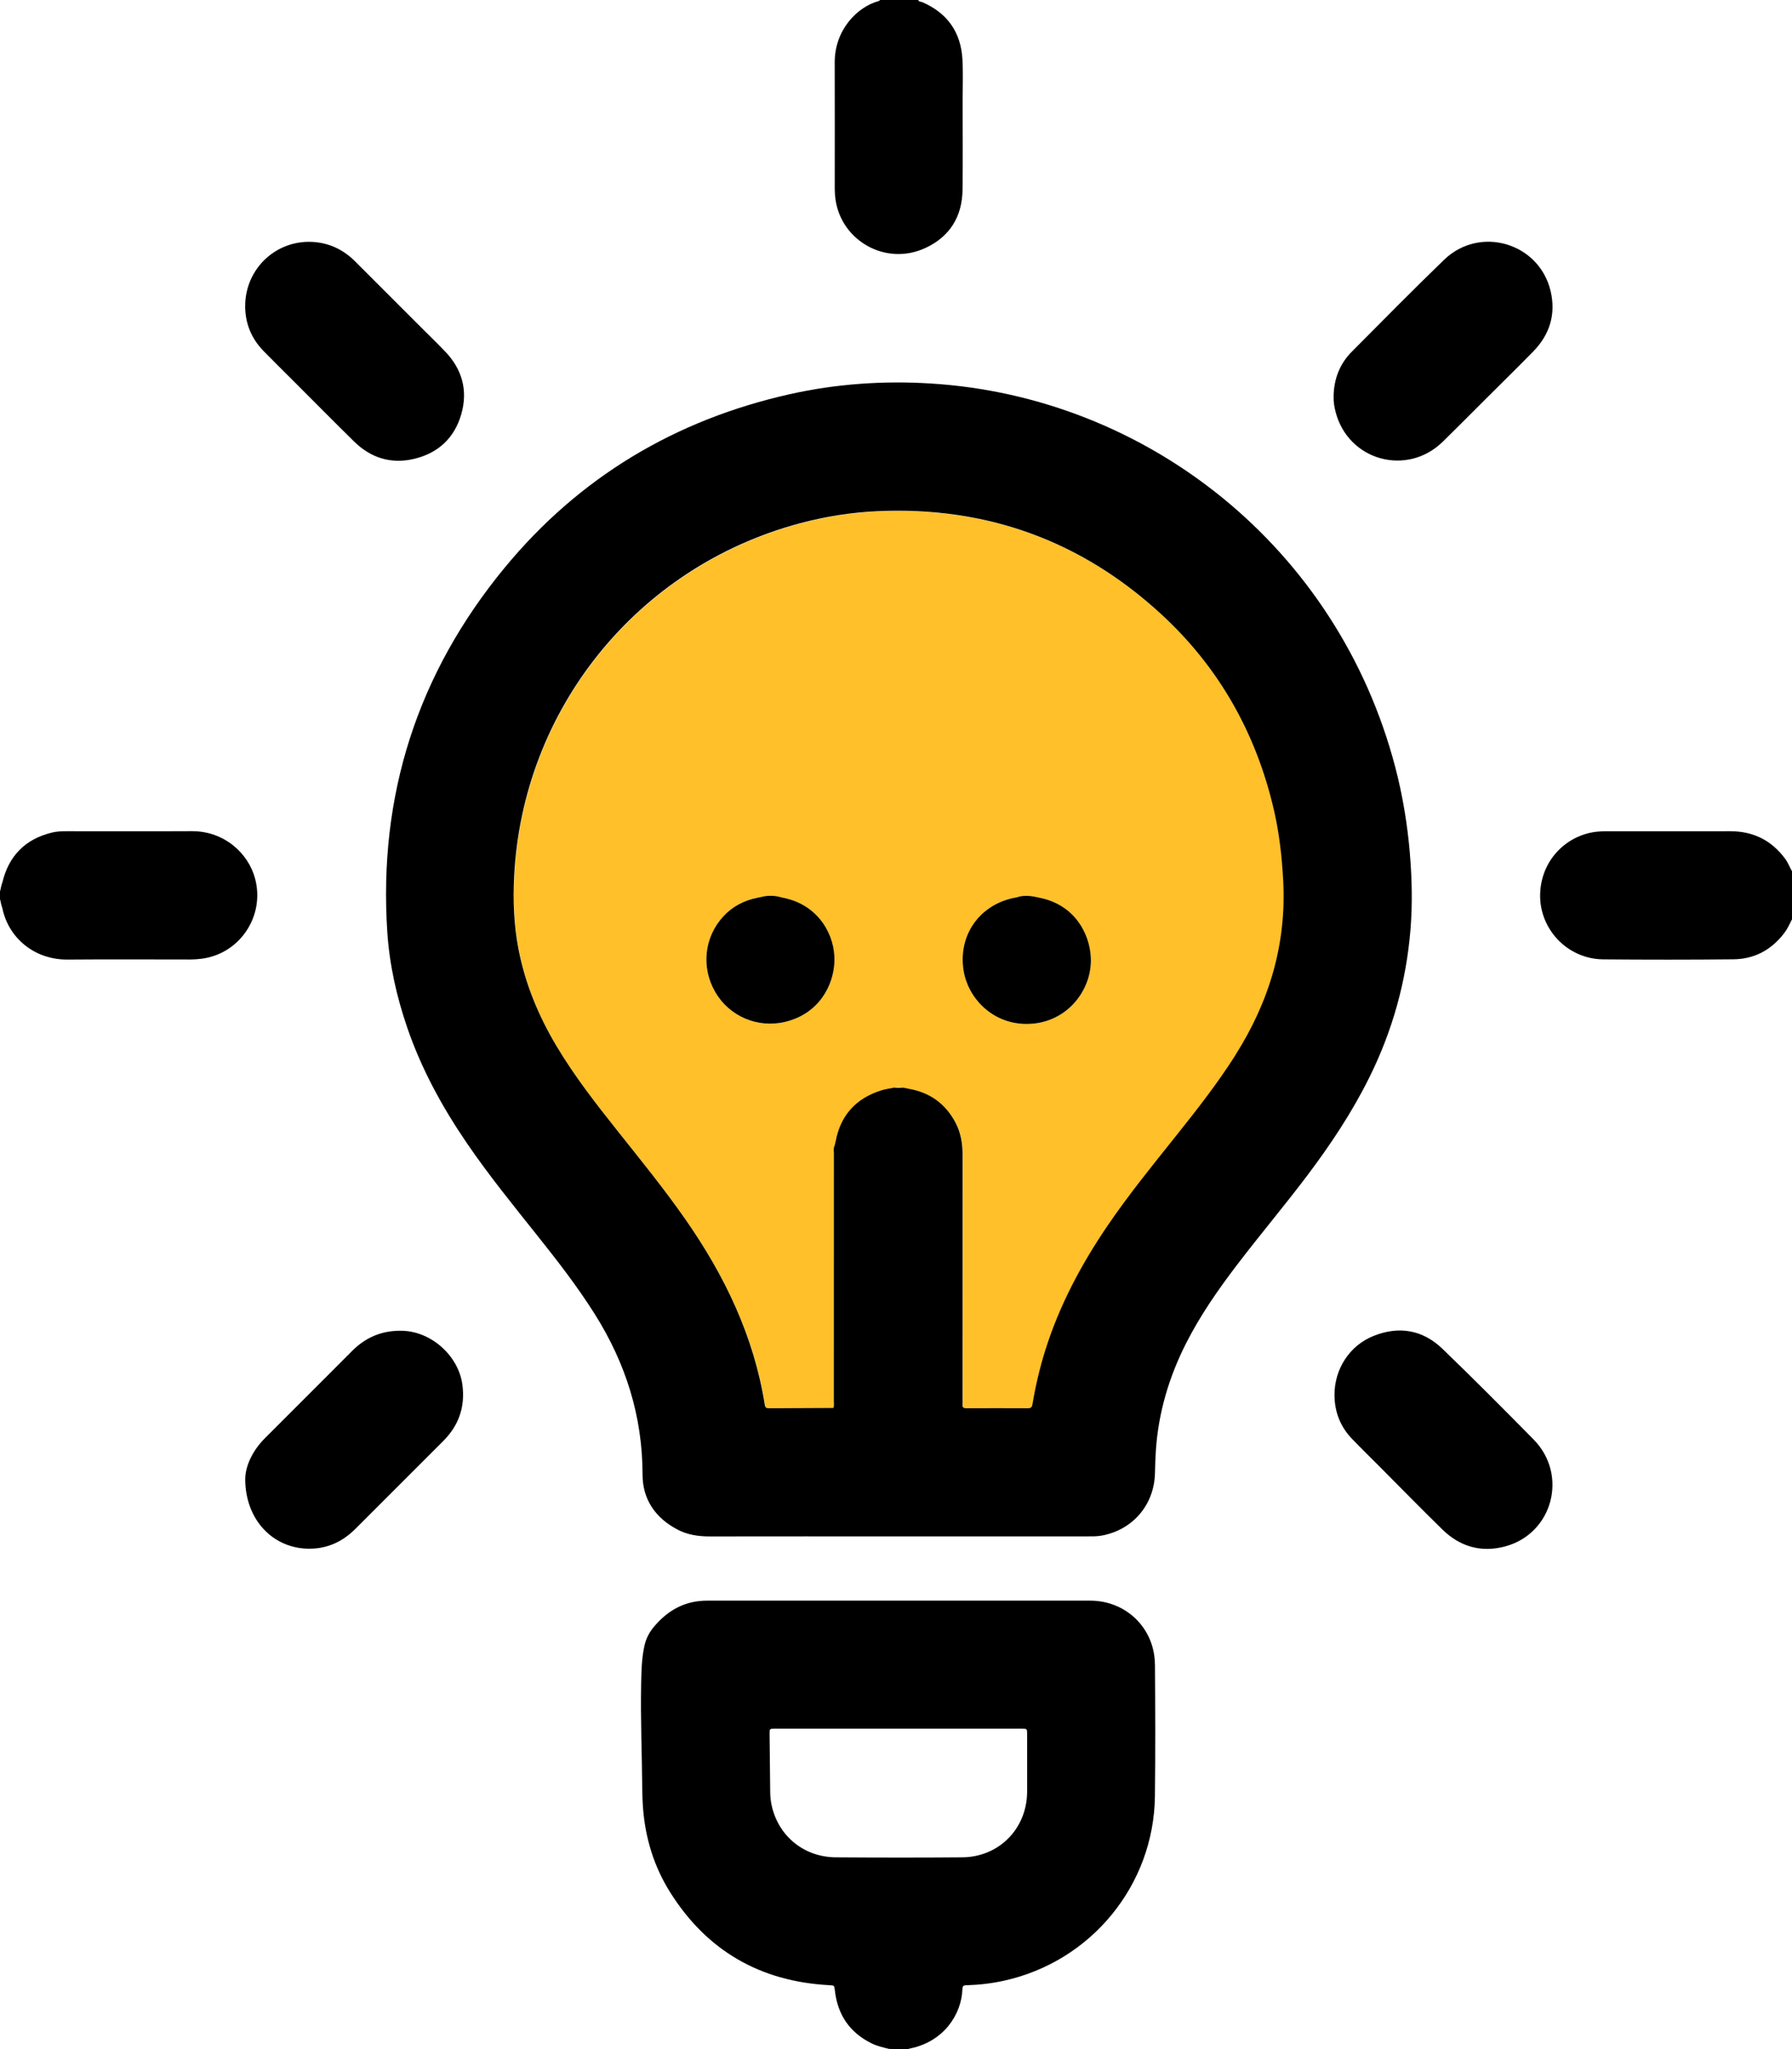
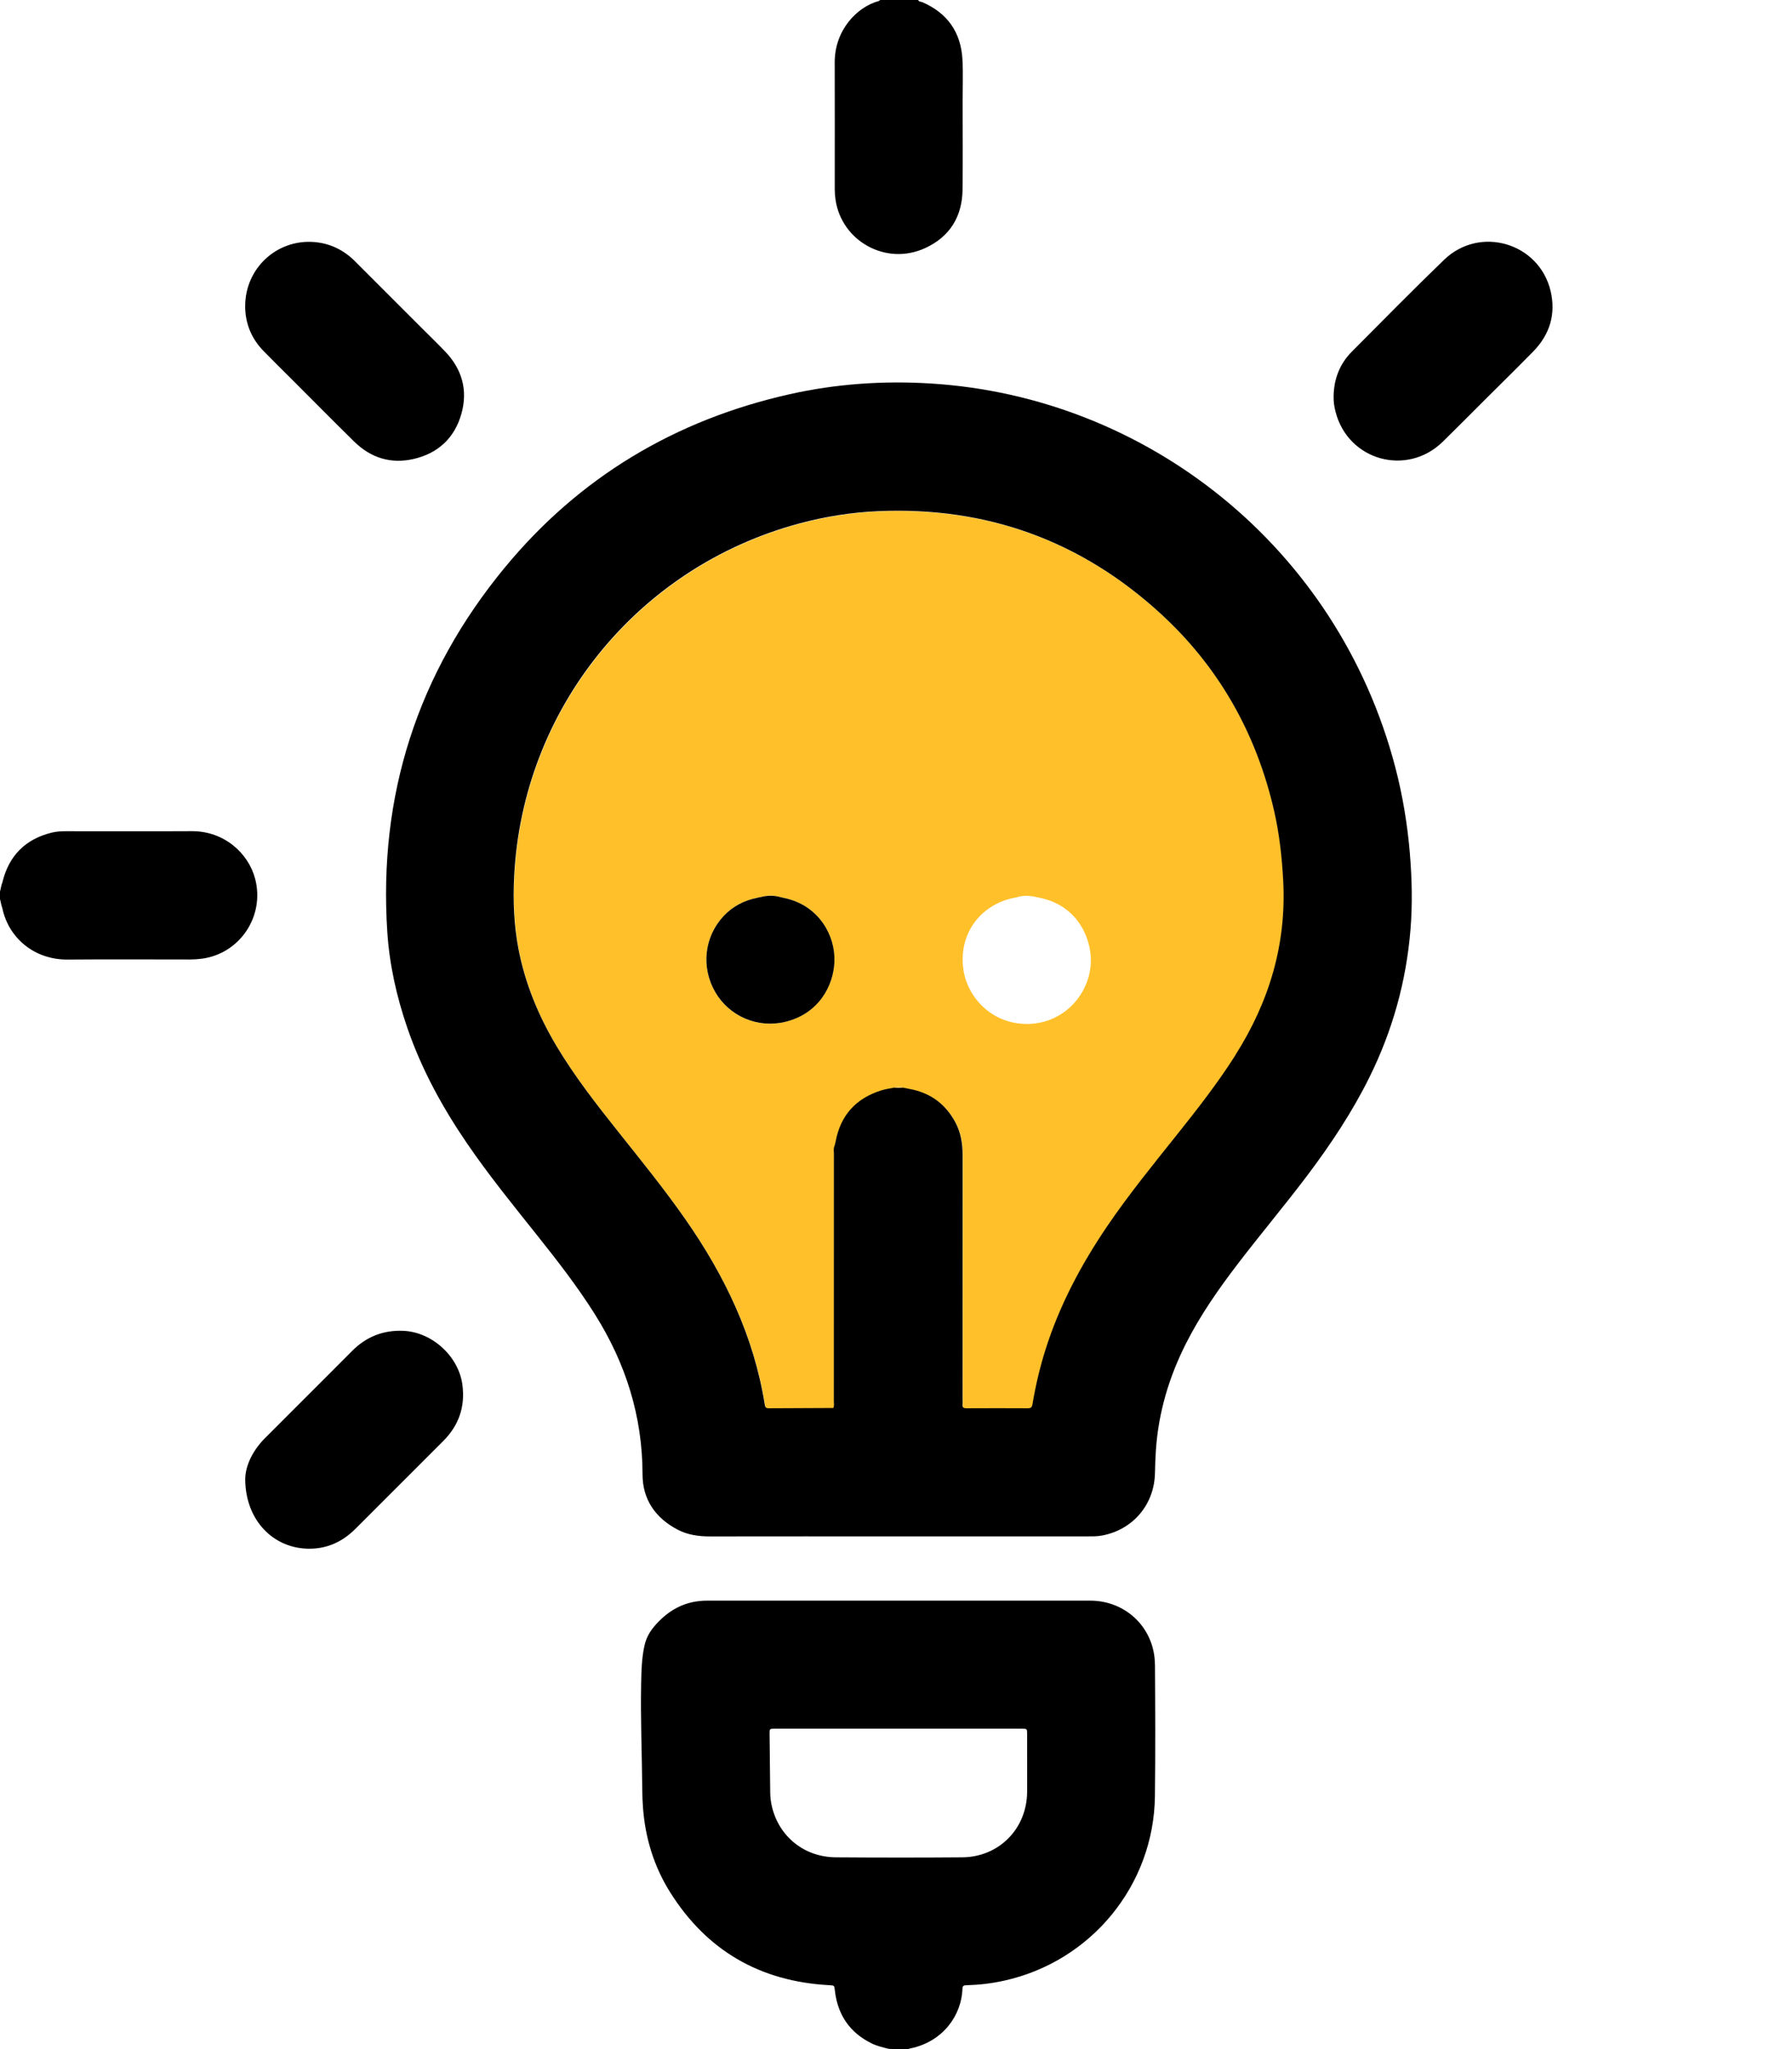
<svg xmlns="http://www.w3.org/2000/svg" id="Ebene_1" viewBox="0 0 678.96 776.49">
  <path d="M.89,334.43c2.43-10.12,8.67-16.47,18.8-18.93,1.79-.44,3.64-.51,5.48-.51,15.83,0,31.66,.06,47.49-.02,12.25-.06,21.45,8.32,24.01,18.04,3.74,14.22-5.88,28.55-20.46,30.32-1.35,.16-2.7,.26-4.06,.26-15.51,0-31.02-.1-46.53,.03-12.58,.11-22.42-8.18-24.74-19.52-.44-1.09-.55-2.27-.88-3.39v-2.88c.34-1.12,.41-2.31,.89-3.39Z" />
-   <path d="M678.96,348.37c-.87,1.77-1.69,3.55-2.89,5.14-4.84,6.4-11.29,9.93-19.27,10.01-16.46,.17-32.93,.16-49.4,.02-13.82-.12-24.78-12.01-23.82-25.82,.88-12.6,10.58-21.48,21.65-22.57,1.11-.11,2.23-.15,3.35-.15,15.67,0,31.33,0,47-.01,8.68,0,15.6,3.43,20.77,10.41,1.09,1.47,1.71,3.18,2.61,4.75v18.23Z" />
  <path d="M347.88,0c.29,.73,1.05,.6,1.59,.83,9.49,4.13,14.6,11.39,15.18,21.66,.3,5.26,.07,10.55,.07,15.83,0,11.19,.11,22.39-.03,33.58-.13,10.21-4.85,17.82-14.13,22.1-14.95,6.9-31.74-2.74-33.99-18.32-.2-1.35-.3-2.69-.3-4.05,0-15.99,.04-31.98-.01-47.98-.04-12.19,8.4-21,16.67-23.26,.21-.06,.38-.26,.56-.4h14.39Z" />
  <path d="M505.28,150.16c.11-6.51,2.29-12.24,6.87-16.86,11.59-11.69,23.16-23.42,35-34.86,13.53-13.08,36.03-6.42,40.35,11.86,2.06,8.74-.31,16.47-6.57,22.88-6.37,6.51-12.89,12.88-19.34,19.32-4.98,4.97-9.93,9.97-14.95,14.89-13.62,13.32-35.86,7.13-40.61-11.3-.5-1.94-.82-3.91-.74-5.93Z" />
  <path d="M92.9,116c-.02-14.21,11.84-25.35,26.01-24.29,6.12,.46,11.34,3.02,15.69,7.39,8.29,8.33,16.61,16.62,24.92,24.93,3.05,3.05,6.16,6.05,9.14,9.17,6.43,6.71,8.66,14.72,6.15,23.63-2.56,9.11-8.81,14.93-18.02,17.08-8.66,2.02-16.31-.38-22.64-6.61-7.75-7.63-15.39-15.36-23.08-23.05-3.73-3.73-7.49-7.43-11.18-11.2-4.65-4.74-6.99-10.52-7-17.05Z" />
  <path d="M92.92,560.48c.02-4.72,2.57-10.56,7.4-15.43,4.95-4.99,9.94-9.95,14.91-14.92,6.05-6.05,12.11-12.08,18.13-18.15,5.36-5.4,11.78-7.98,19.42-7.67,10.92,.45,21.01,9.65,22.42,20.47,1.09,8.35-1.37,15.41-7.31,21.34-11.09,11.06-22.16,22.15-33.23,33.23-4.78,4.78-10.48,7.49-17.31,7.53-13.61,.08-24.39-10.63-24.44-26.4Z" />
-   <path d="M505.61,528.62c-.01-9.83,5.71-18.75,14.81-22.38,9.66-3.86,18.65-2.31,26.14,4.92,11.67,11.26,23.11,22.76,34.49,34.32,13.2,13.4,7.27,35.68-10.78,40.53-9.06,2.43-17.11,.11-23.79-6.43-7.94-7.77-15.7-15.71-23.54-23.58-3.55-3.57-7.15-7.09-10.64-10.71-4.45-4.61-6.68-10.29-6.68-16.67Z" />
  <path d="M486.29,333.98c-.47-9.04-1.46-17.98-3.49-26.78-6.72-29.17-20.82-54.23-42.86-74.47-30.23-27.77-66.05-40.72-107.14-38.92-10.1,.44-20.01,2.02-29.75,4.63-61.82,16.58-105.02,70.7-108.15,133.83-.46,9.19-.11,18.36,1.64,27.45,2.54,13.18,7.59,25.35,14.44,36.83,6.86,11.5,15.08,22.02,23.39,32.47,8.66,10.88,17.42,21.69,25.39,33.1,14.9,21.35,25.98,44.33,30.1,70.29,.15,.98,.48,1.36,1.5,1.35,8.15-.06,16.31-.08,24.46-.11,.41-.84,.21-1.73,.21-2.59,.01-31.29,0-62.57,.02-93.86,0-.94-.24-1.92,.23-2.82,.14-.54,.31-1.07,.41-1.62,1.83-9.98,7.67-16.42,17.29-19.46,1.59-.5,3.27-.71,4.91-1.05,1.09-.32,2.19-.32,3.28,0,.7,.14,1.4,.3,2.11,.42,8.02,1.36,13.98,5.61,17.81,12.77,2.04,3.82,2.72,7.95,2.72,12.26-.03,30.95-.02,61.9-.02,92.85,0,.56,.05,1.12,0,1.68-.12,1.13,.29,1.54,1.47,1.53,7.76-.04,15.51-.04,23.27,0,1.21,0,1.57-.41,1.77-1.6,1.17-6.93,2.76-13.76,4.87-20.47,5.32-16.91,13.55-32.37,23.47-46.98,8.09-11.92,17.18-23.08,26.16-34.33,7.88-9.87,15.66-19.82,22.43-30.51,12.74-20.12,19.33-41.88,18.08-65.87Zm-188.76,53.25c-10.46,2.54-21.2-2.09-26.52-11.26-5.45-9.39-4.22-20.93,3.17-28.83,3.48-3.73,7.85-5.94,12.84-6.94,.78-.16,1.56-.33,2.34-.5,1.74-.3,3.47-.32,5.21,0,1.24,.29,2.48,.56,3.72,.87,11.83,2.96,18.27,13.72,17.86,23.92-.36,9.04-5.9,19.65-18.62,22.73Zm91.01,.78c-12.86-.22-21.8-9.99-23.46-20.17-2.21-13.57,6.22-25.35,19.84-27.75,.47-.08,.92-.25,1.38-.38,1.74-.33,3.47-.31,5.21,0,1.71,.39,3.45,.66,5.12,1.19,12.16,3.81,16.65,14.82,16.68,22.95,.04,12.36-10.04,24.43-24.77,24.18Z" fill="#ffc02a" />
  <path d="M534.19,323.51c-.93-11.09-2.73-22.02-5.54-32.77-21.88-83.55-94.27-140.43-176.11-145.42-17.99-1.1-35.8,.13-53.36,4.07-43.4,9.74-79.74,31.46-108.02,65.8-32.97,40.04-47.84,86.21-44.41,138.1,.82,12.33,3.51,24.31,7.5,35.99,5.38,15.76,13.29,30.21,22.65,43.93,8.3,12.16,17.58,23.57,26.74,35.07,7.67,9.63,15.21,19.35,21.77,29.79,11.66,18.55,18.02,38.59,18.04,60.67,0,9.44,4.86,16.51,13.31,20.92,3.85,2.01,7.99,2.57,12.29,2.56,23.83-.04,47.66-.02,71.48-.02s47.34,0,71,0c2,0,4.01,.06,5.98-.31,11.8-2.21,19.86-11.76,20.09-23.74,.06-2.88,.16-5.74,.35-8.62,.97-14.31,4.98-27.74,11.44-40.5,5.44-10.74,12.3-20.55,19.58-30.08,8.59-11.24,17.71-22.07,26.23-33.36,8.91-11.82,17.09-24.1,23.67-37.4,8.74-17.66,13.94-36.31,15.54-55.93,.78-9.58,.57-19.16-.23-28.74Zm-66.06,76.26c-6.77,10.69-14.55,20.64-22.43,30.51-8.97,11.25-18.06,22.41-26.16,34.33-9.92,14.61-18.15,30.07-23.47,46.98-2.11,6.71-3.71,13.54-4.87,20.47-.2,1.19-.56,1.6-1.77,1.6-7.76-.04-15.51-.04-23.27,0-1.18,0-1.59-.4-1.47-1.53,.06-.55,0-1.12,0-1.68,0-30.95-.01-61.9,.02-92.85,0-4.31-.68-8.44-2.72-12.26-3.83-7.17-9.79-11.42-17.81-12.77-.71-.12-1.41-.28-2.11-.42-1.09-.32-2.19-.32-3.28,0-1.64,.34-3.32,.55-4.91,1.05-9.62,3.04-15.46,9.48-17.29,19.46-.1,.55-.27,1.08-.41,1.62-.47,.91-.23,1.88-.23,2.82-.01,31.29-.01,62.57-.02,93.86,0,.86,.21,1.76-.21,2.59-8.15,.03-16.31,.05-24.46,.11-1.01,0-1.34-.37-1.5-1.35-4.12-25.96-15.2-48.94-30.1-70.29-7.97-11.42-16.73-22.22-25.39-33.1-8.31-10.45-16.53-20.97-23.39-32.47-6.85-11.48-11.9-23.65-14.44-36.83-1.75-9.09-2.09-18.26-1.64-27.45,3.13-63.13,46.33-117.25,108.15-133.83,9.74-2.61,19.66-4.19,29.75-4.63,41.09-1.8,76.91,11.15,107.14,38.92,22.04,20.24,36.14,45.3,42.86,74.47,2.03,8.81,3.01,17.74,3.49,26.78,1.25,24-5.34,45.75-18.08,65.87Z" />
  <path d="M338.81,412.14c1.09-.66,2.19-.66,3.28,0-1.09,.13-2.19,.13-3.28,0Z" fill="#facb66" />
  <path d="M437.58,630.77c-.09-13.68-10.84-24.21-24.5-24.21-48.37-.01-96.75,0-145.12,0-1.04,0-2.08,.05-3.11,.17-7.06,.79-12.55,4.35-17.05,9.69-1.79,2.12-3.02,4.48-3.62,7.19-1.07,4.79-1.17,9.68-1.26,14.54-.26,13.43,.32,26.86,.43,40.29,.02,2.24,.11,4.47,.28,6.7,.87,11.44,4.15,22.15,10.22,31.84,13.91,22.2,34.11,33.86,60.24,35.29,2.04,.11,2.01,.07,2.22,1.96,1.03,9.2,5.57,15.98,13.93,20.1,2.09,1.03,4.36,1.54,6.6,2.09,.62,.02,1.24,.04,1.86,.05,1,0,2,.01,2.99,.02,.32,0,.64,0,.96,0,.47-.01,.95-.02,1.42-.03,.31-.08,.62-.17,.93-.24,12.38-2.57,19.33-12.64,19.66-22.61,.04-1.33,.77-1.29,1.71-1.32,4.72-.14,9.38-.69,14.01-1.71,33.02-7.25,56.8-36.18,57.2-69.91,.2-16.63,.13-33.26,.02-49.9Zm-48.42,48.28c-.09,13.91-10.64,24.66-24.55,24.77-15.99,.13-31.98,.11-47.96,0-11.86-.08-21.44-7.79-24.16-19.14-.43-1.79-.66-3.6-.67-5.45-.06-7.35-.15-14.71-.24-22.06-.02-2.07-.03-2.09,2.05-2.09,15.59,0,31.18,0,46.76,0,15.19,0,30.38,0,45.56,0,.4,0,.8,0,1.2,0,1.98,.02,2,.02,2.01,1.91,.02,2.72,0,5.44,0,8.15,0,4.64,.03,9.27,0,13.91Z" />
  <path d="M294.57,339.7c-1.74,0-3.47,0-5.21,0,1.74-.71,3.47-.72,5.21,0Z" fill="#f1bf66" />
-   <path d="M391.52,339.7h-5.21c1.74-.72,3.47-.71,5.21,0Z" fill="#f1bf66" />
-   <path d="M391.52,339.7c1.71,.39,3.45,.66,5.12,1.19,12.16,3.81,16.65,14.82,16.68,22.95,.04,12.36-10.04,24.43-24.77,24.18-12.86-.22-21.8-9.99-23.46-20.17-2.21-13.57,6.22-25.35,19.84-27.75,.47-.08,.92-.25,1.38-.38,1.74-.33,3.47-.31,5.21,0Z" />
  <path d="M294.57,339.7c1.24,.29,2.48,.56,3.72,.87,11.83,2.96,18.27,13.72,17.86,23.92-.36,9.04-5.9,19.65-18.62,22.73-10.46,2.54-21.2-2.09-26.52-11.26-5.45-9.39-4.22-20.93,3.17-28.83,3.48-3.73,7.85-5.94,12.84-6.94,.78-.16,1.56-.33,2.34-.5,1.74-.3,3.47-.32,5.21,0Z" />
</svg>